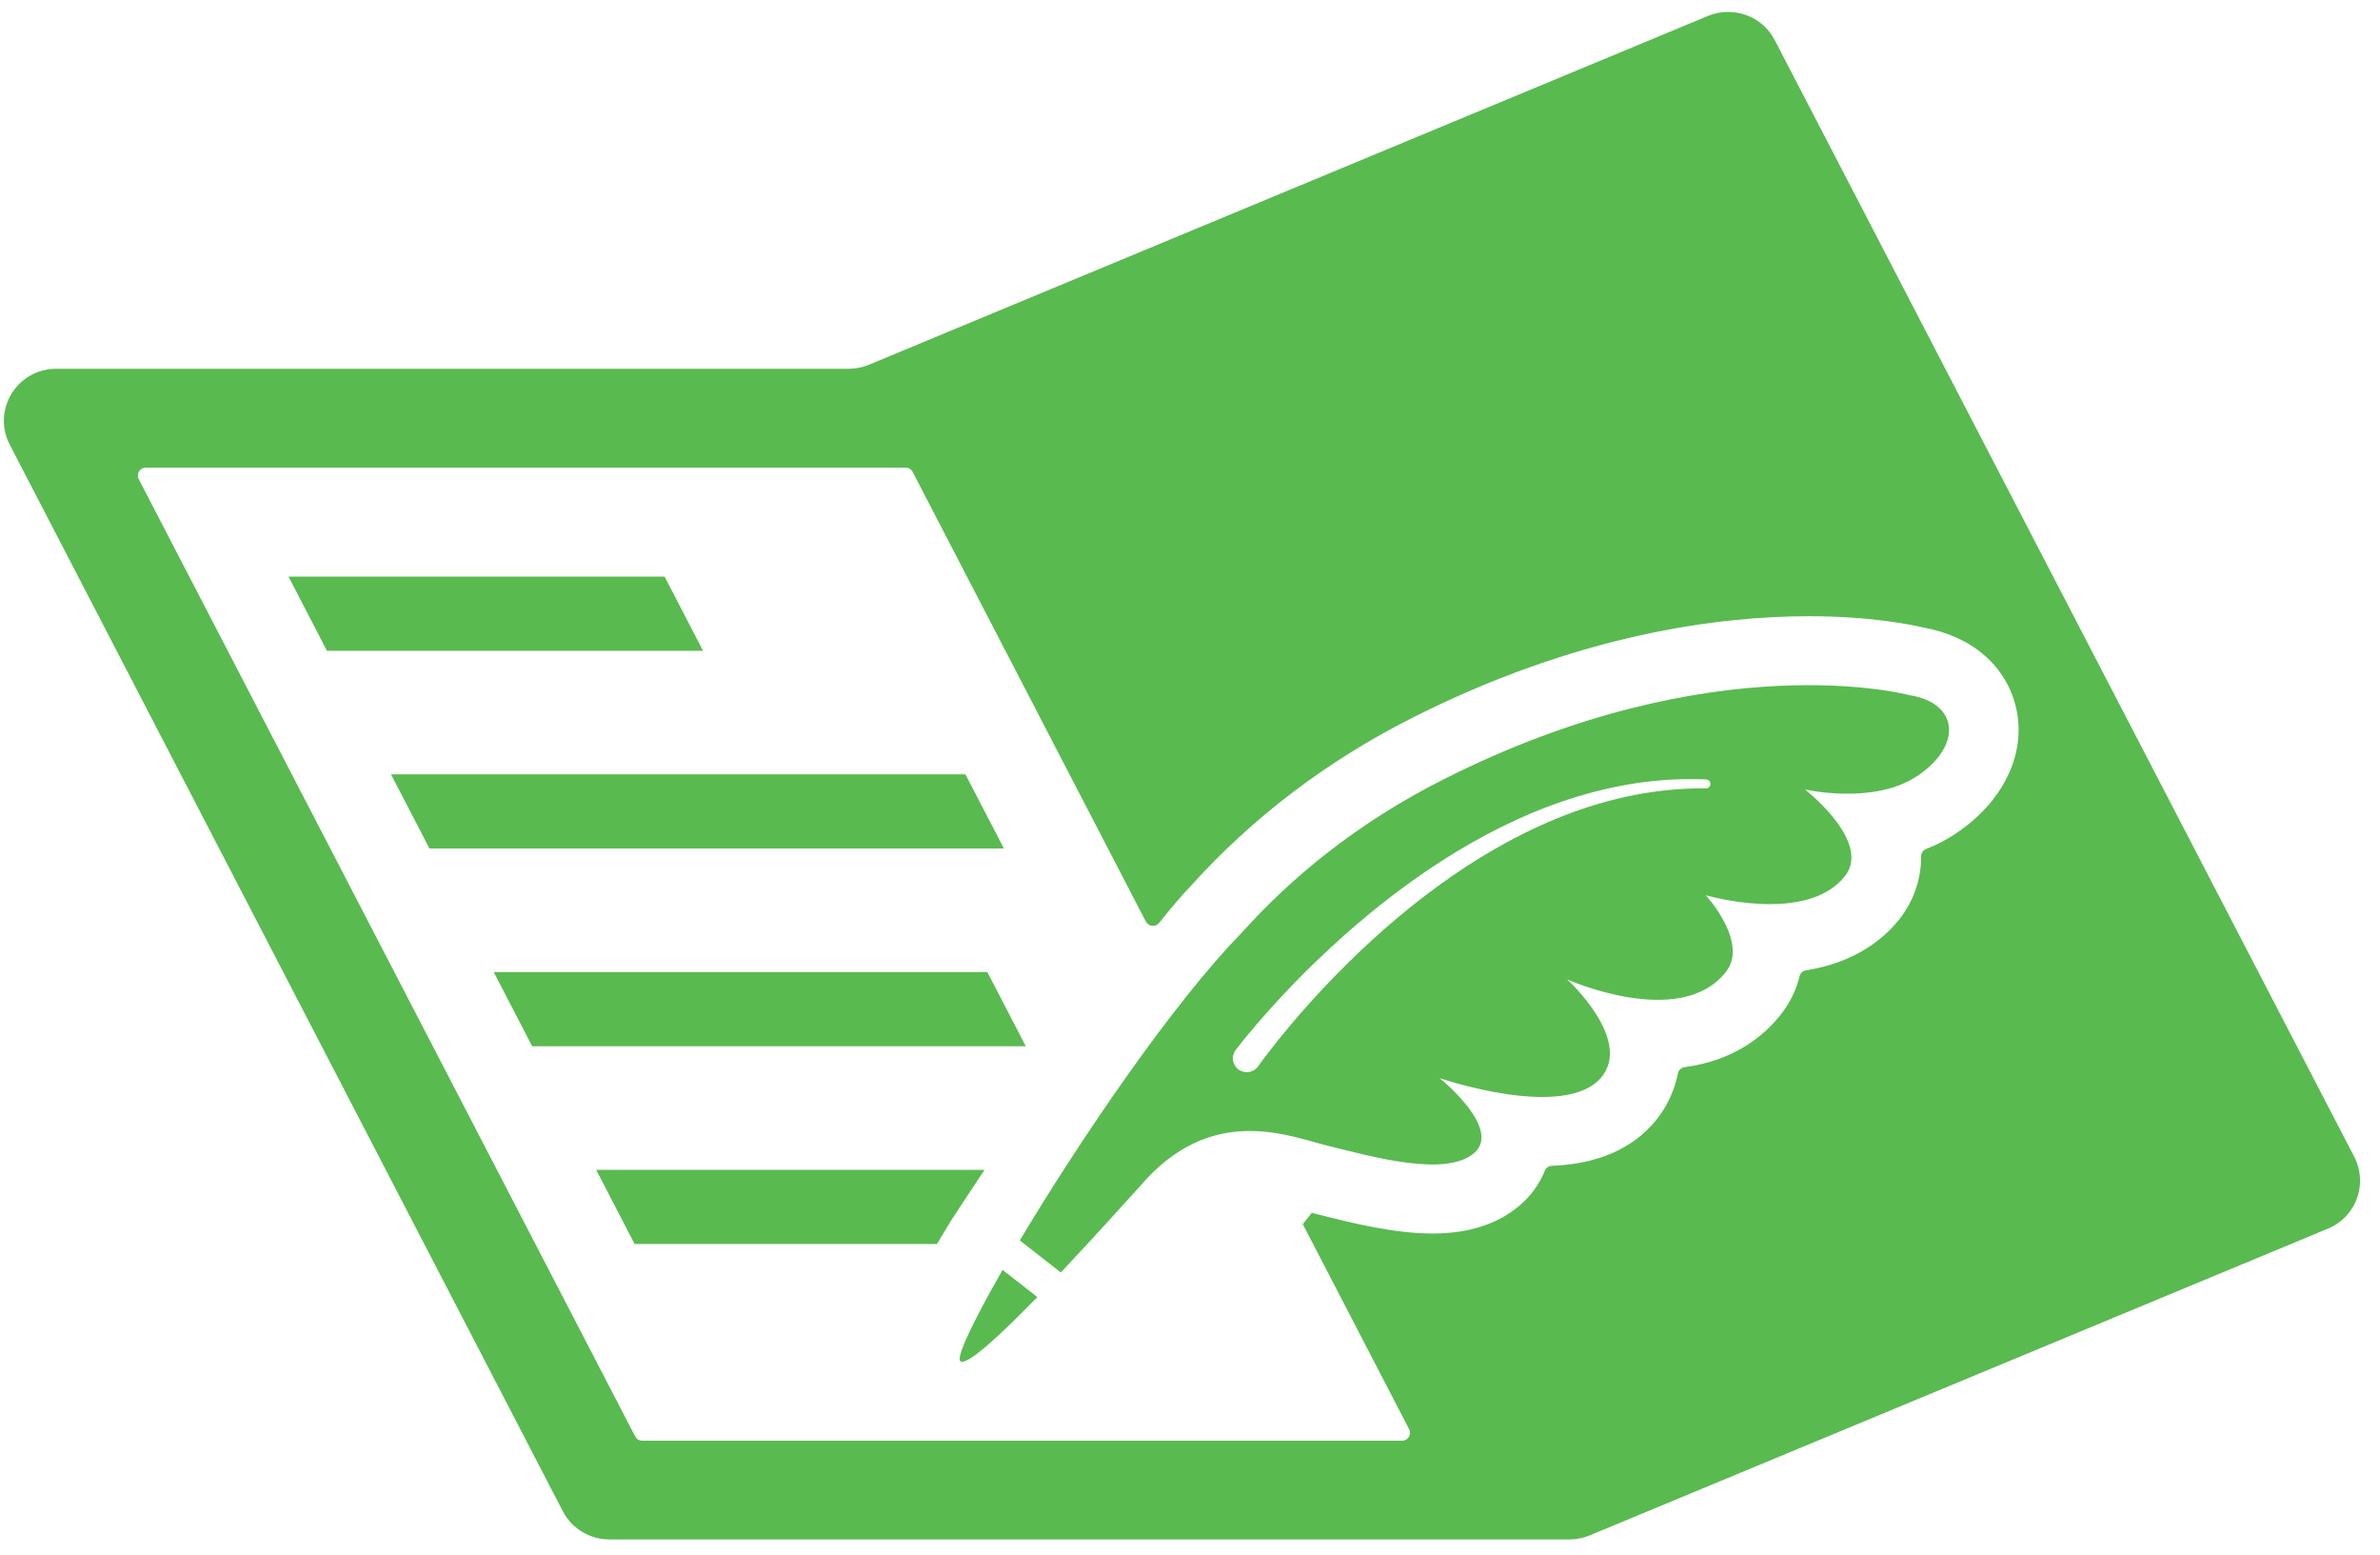
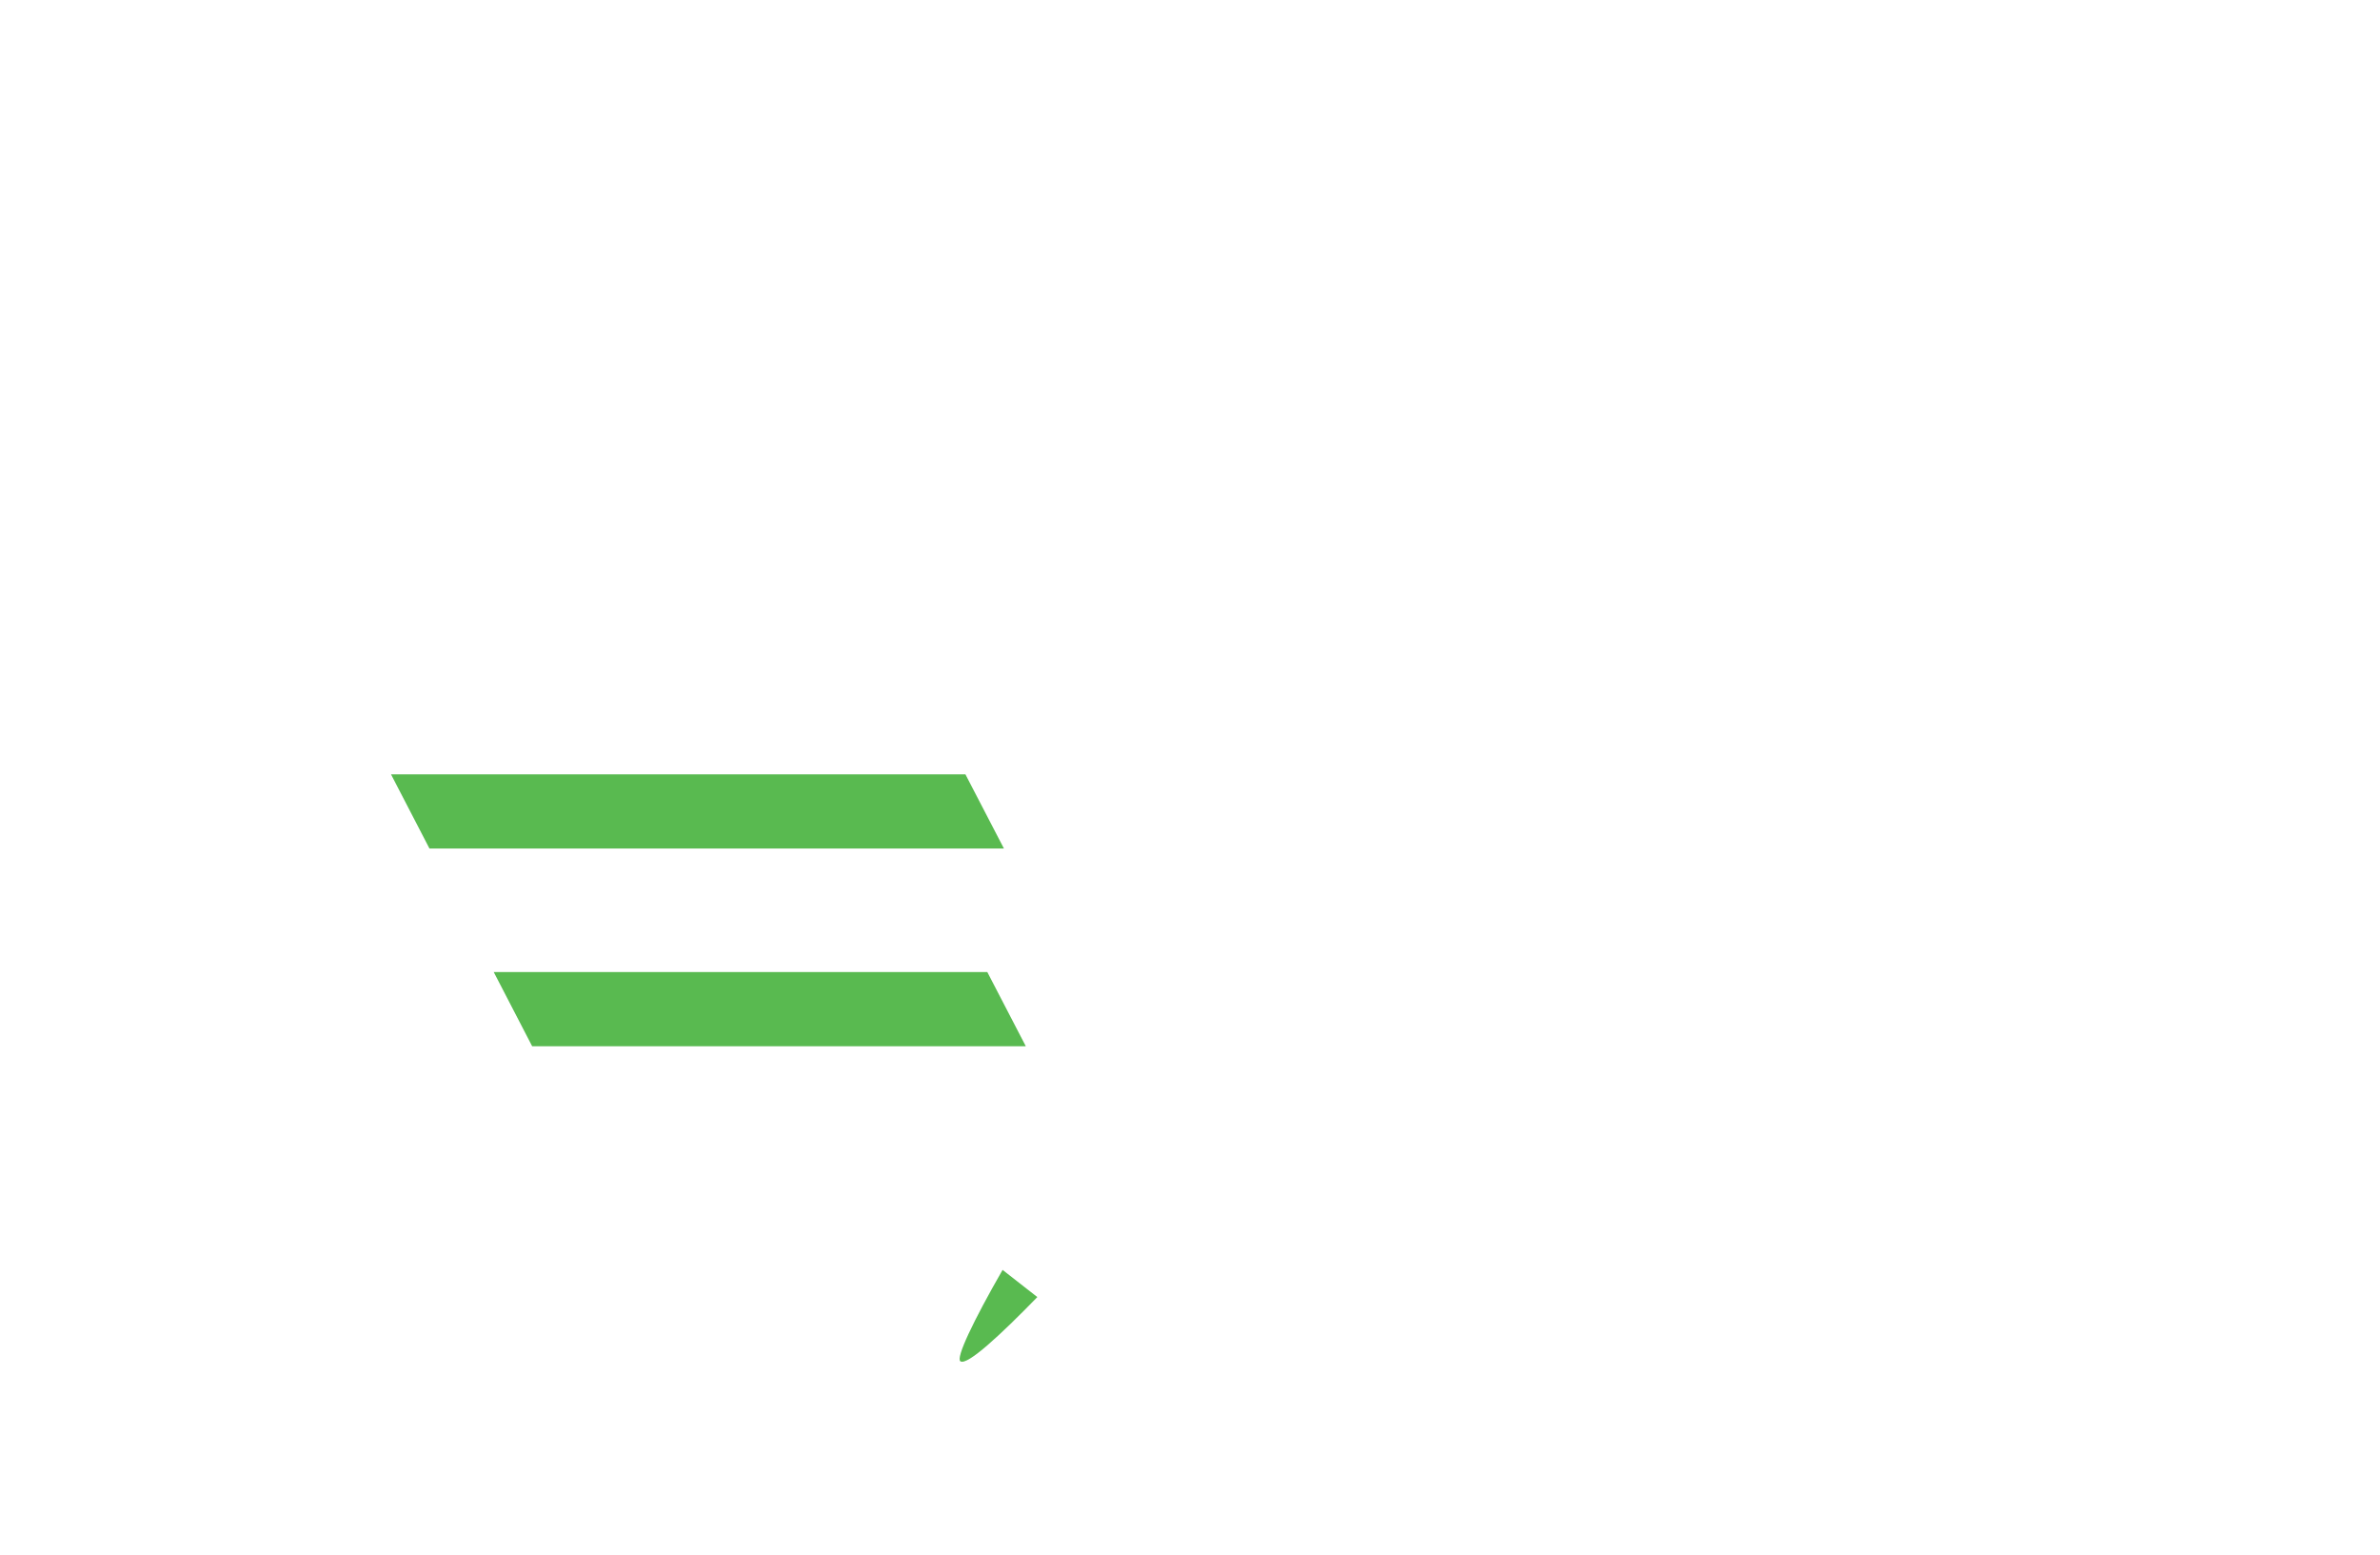
<svg xmlns="http://www.w3.org/2000/svg" width="75" height="49" viewBox="0 0 75 49" fill="none">
-   <path d="M22.155 20.503H10.304L9.092 18.166H20.943L22.155 20.503Z" fill="#59BA50" />
  <path d="M31.636 26.732H13.533L12.322 24.396H30.423L31.636 26.732Z" fill="#59BA50" />
  <path d="M32.326 32.962H16.77L15.559 30.625H31.113L32.326 32.962Z" fill="#59BA50" />
-   <path d="M29.964 38.464C29.964 38.464 30.38 37.825 31.026 36.855H18.787L19.998 39.192H29.528L29.963 38.464H29.964Z" fill="#59BA50" />
-   <path d="M53.822 0.502L27.382 11.491C27.18 11.574 26.964 11.618 26.744 11.618H1.775C0.538 11.618 -0.26 12.917 0.307 14.009L17.736 47.611C18.02 48.157 18.586 48.5 19.204 48.5H49.458C49.676 48.5 49.893 48.456 50.094 48.373L73.358 38.709C74.248 38.34 74.63 37.296 74.188 36.444L55.927 1.264C55.533 0.503 54.616 0.173 53.822 0.502ZM61.626 26.265C61.339 26.455 61.031 26.615 60.701 26.746C60.605 26.785 60.538 26.873 60.54 26.975C60.548 27.964 60.088 28.665 59.871 28.94C59.366 29.581 58.464 30.322 56.914 30.57C56.815 30.586 56.732 30.656 56.709 30.754C56.608 31.178 56.414 31.589 56.11 31.973C55.582 32.637 54.65 33.411 53.091 33.62C52.984 33.635 52.895 33.713 52.875 33.817C52.736 34.533 52.39 35.048 52.156 35.328C51.425 36.202 50.334 36.672 48.906 36.729C48.809 36.733 48.719 36.79 48.683 36.88C48.518 37.293 48.252 37.665 47.895 37.972C47.209 38.562 46.284 38.862 45.143 38.862C43.935 38.862 42.621 38.533 41.662 38.292C41.547 38.263 41.438 38.236 41.336 38.211C41.148 38.447 41.241 38.33 41.054 38.566L44.405 45.027C44.492 45.192 44.371 45.389 44.183 45.389H20.238C20.145 45.389 20.058 45.338 20.016 45.254L4.372 15.096C4.285 14.931 4.406 14.734 4.594 14.734H28.539C28.632 14.734 28.718 14.785 28.761 14.869L36.109 29.034C36.193 29.195 36.415 29.215 36.529 29.074C36.914 28.591 37.259 28.185 37.544 27.892C39.477 25.75 41.809 23.98 44.475 22.63C49.724 19.972 54.181 19.414 56.995 19.414C58.92 19.414 60.193 19.672 60.6 19.768C62.145 20.041 63.239 20.989 63.538 22.325C63.857 23.759 63.124 25.268 61.624 26.265H61.626Z" fill="#59BA50" />
  <path d="M31.594 40.008C30.66 41.635 30.113 42.788 30.266 42.888C30.482 43.029 31.532 42.053 32.689 40.864L31.594 40.008Z" fill="#59BA50" />
-   <path d="M60.405 24.457C61.854 23.494 61.734 22.139 60.153 21.897C60.153 21.897 54.002 20.243 45.465 24.566C42.75 25.94 40.693 27.647 39.142 29.372C36.928 31.638 34.018 35.934 32.137 39.079L33.429 40.089C34.464 38.993 35.462 37.879 35.923 37.372C38.172 34.736 40.613 35.795 41.851 36.099C43.176 36.423 45.549 37.106 46.453 36.328C47.349 35.555 45.364 33.965 45.364 33.965C45.364 33.965 49.309 35.321 50.463 33.94C51.457 32.749 49.388 30.857 49.388 30.857C49.388 30.857 52.938 32.446 54.383 30.627C55.125 29.693 53.754 28.204 53.754 28.204C53.754 28.204 56.93 29.136 58.14 27.601C58.995 26.516 56.879 24.872 56.879 24.872C56.879 24.872 59.035 25.365 60.401 24.458L60.405 24.457ZM53.752 24.838C52.313 24.822 50.884 25.105 49.54 25.6C48.193 26.095 46.927 26.792 45.749 27.606C44.57 28.422 43.474 29.354 42.453 30.362C41.943 30.866 41.452 31.389 40.982 31.927C40.748 32.197 40.517 32.471 40.293 32.749C40.181 32.888 40.071 33.028 39.963 33.169L39.803 33.38C39.751 33.45 39.696 33.524 39.651 33.589V33.592C39.511 33.789 39.237 33.838 39.038 33.7C38.84 33.563 38.79 33.291 38.929 33.093C38.932 33.089 38.936 33.084 38.938 33.081C38.999 33.001 39.054 32.93 39.114 32.856L39.289 32.641C39.406 32.498 39.526 32.356 39.646 32.217C39.887 31.938 40.132 31.664 40.384 31.395C40.886 30.857 41.407 30.338 41.948 29.84C43.029 28.842 44.186 27.924 45.425 27.127C46.664 26.331 47.991 25.657 49.397 25.194C49.747 25.078 50.105 24.978 50.463 24.89C50.823 24.802 51.186 24.732 51.551 24.675C51.916 24.62 52.285 24.584 52.654 24.561C53.024 24.542 53.393 24.542 53.762 24.555C53.84 24.558 53.903 24.624 53.899 24.702C53.896 24.779 53.832 24.839 53.754 24.839L53.752 24.838Z" fill="#59BA50" />
</svg>